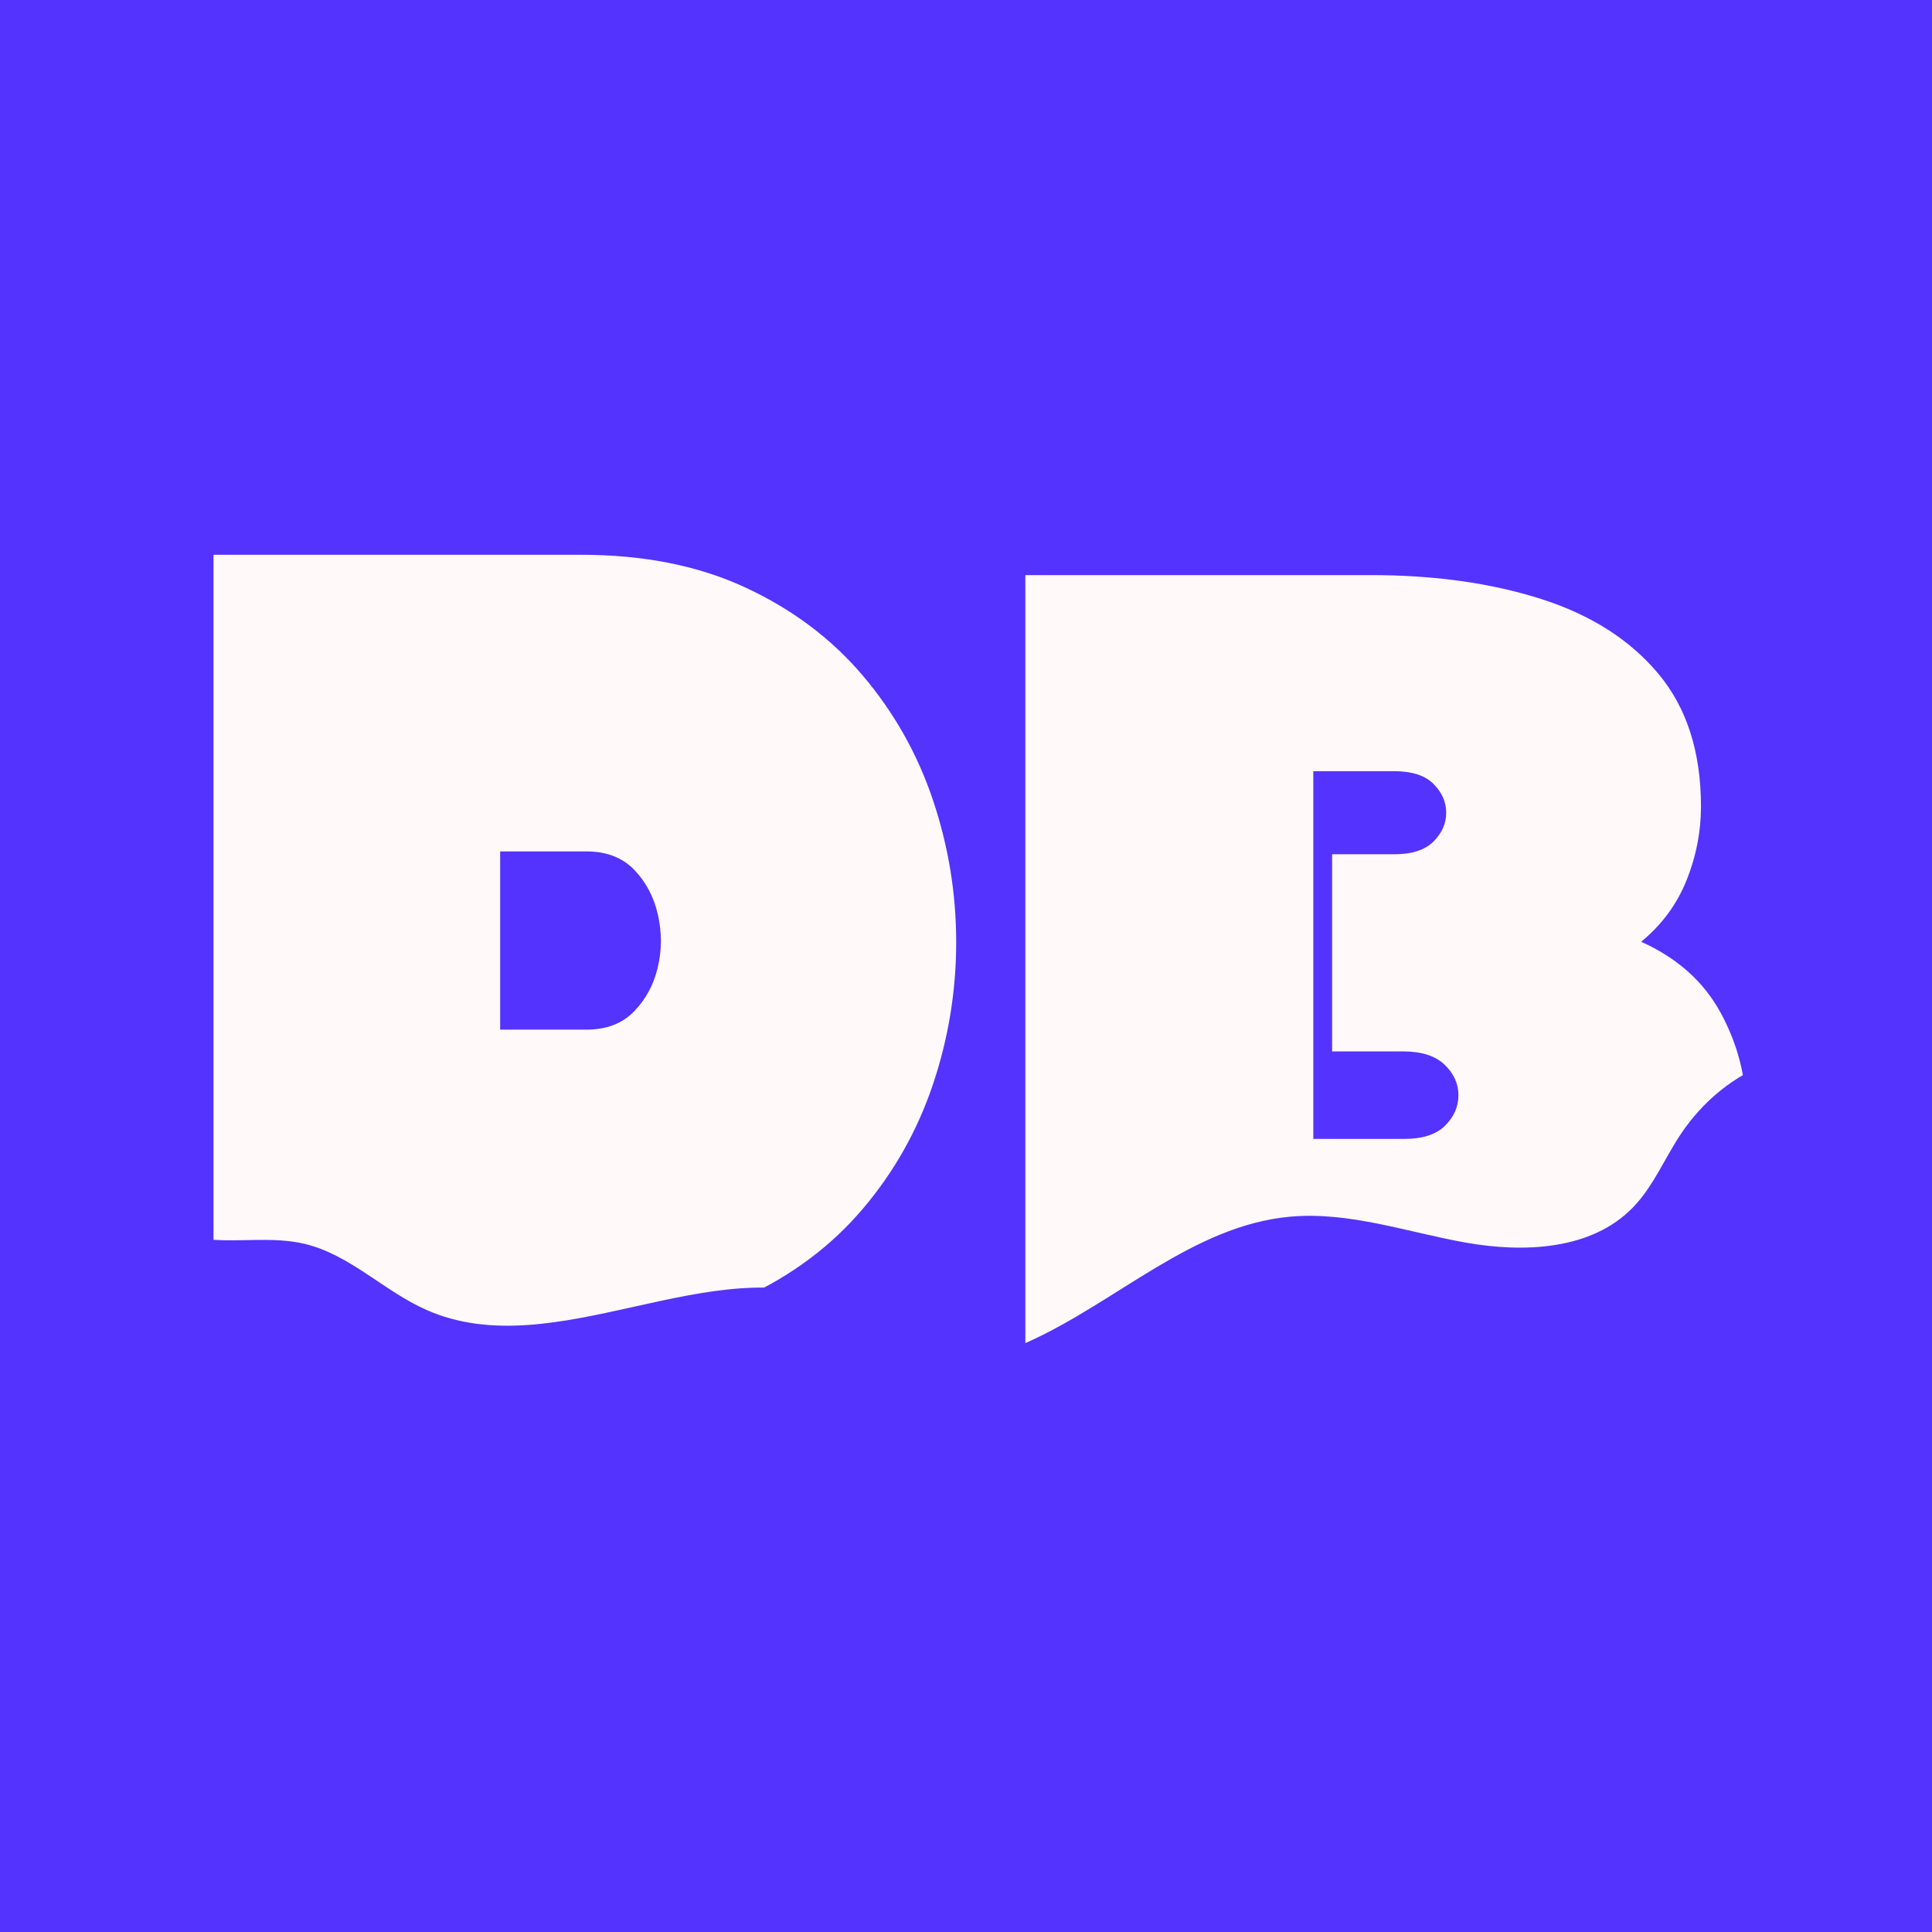
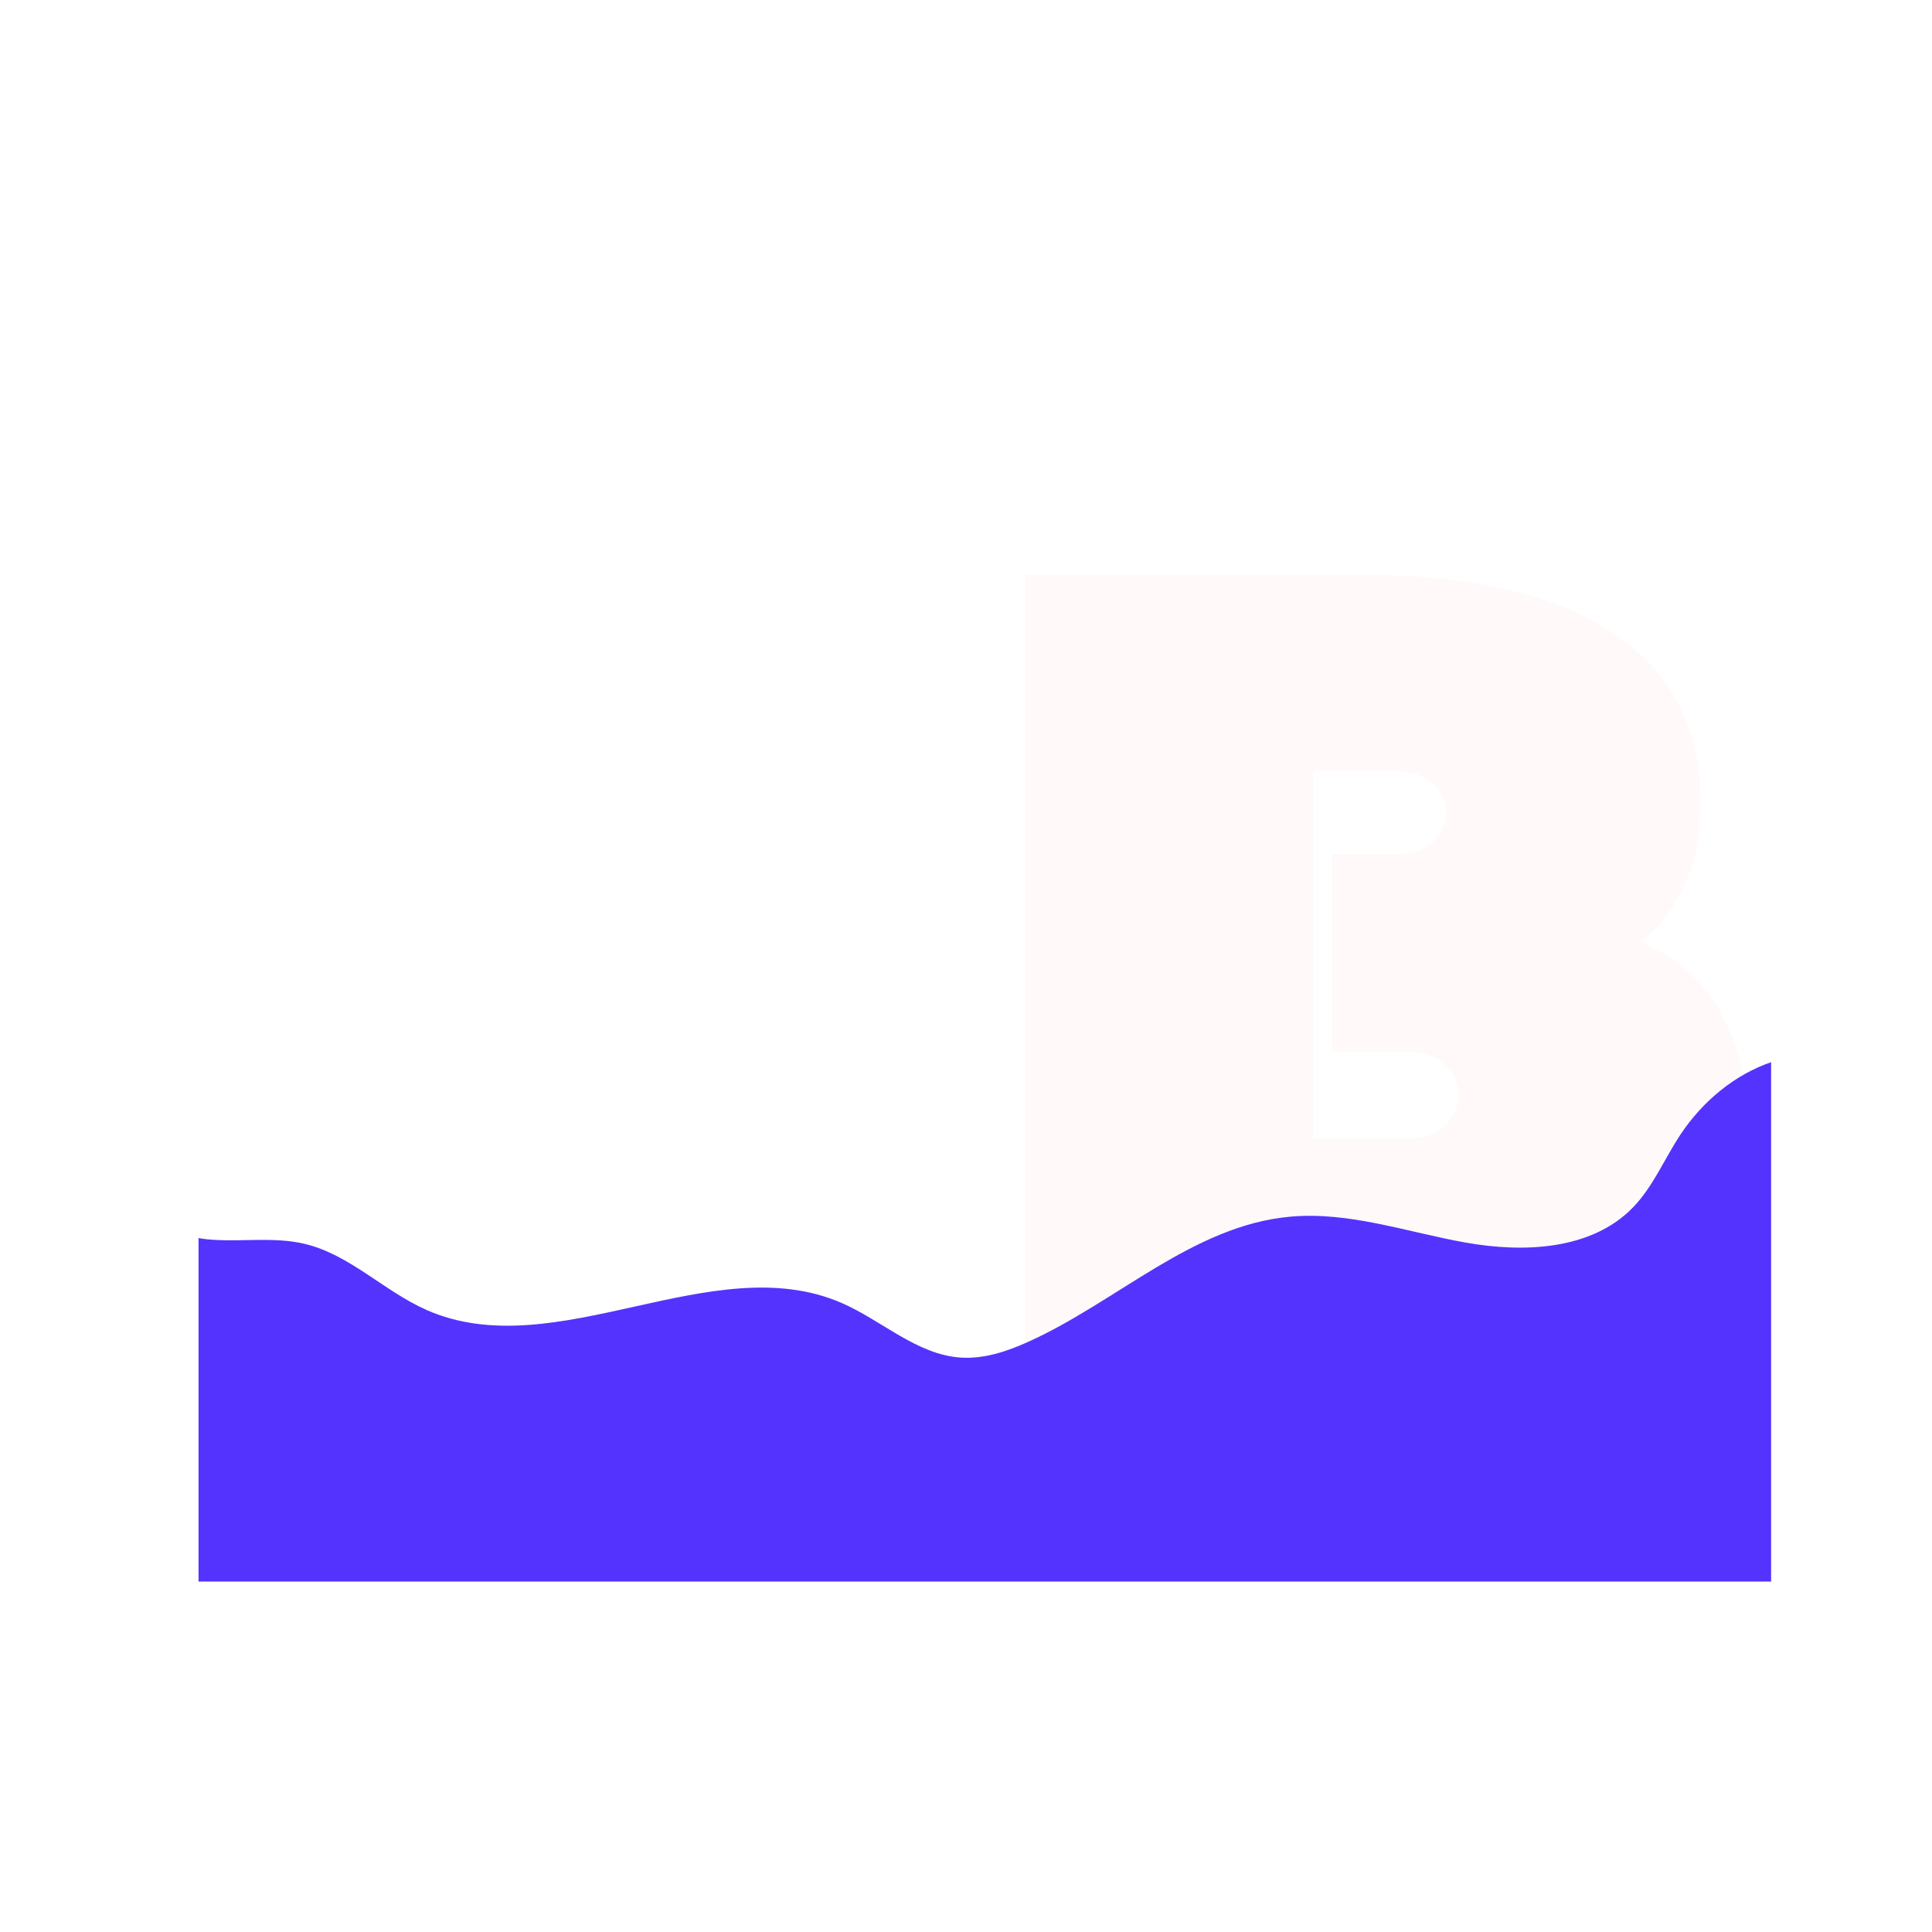
<svg xmlns="http://www.w3.org/2000/svg" width="500" zoomAndPan="magnify" viewBox="0 0 375 375" height="500" preserveAspectRatio="xMidYMid meet" version="1.0">
  <defs>
    <g />
    <clipPath id="8b74ed3066">
-       <path d="M 37.5 12 L 372 12 L 372 120 L 37.5 120 Z M 37.5 12 " clip-rule="nonzero" />
-     </clipPath>
+       </clipPath>
    <clipPath id="200979d52a">
      <path d="M 38.52 206.023 L 343.77 206.023 L 343.77 307 L 38.52 307 Z M 38.52 206.023 " clip-rule="nonzero" />
    </clipPath>
  </defs>
-   <rect x="-37.5" width="450" fill="#ffffff" y="-37.5" height="450" fill-opacity="1" />
-   <rect x="-37.5" width="450" fill="#5433ff" y="-37.5" height="450" fill-opacity="1" />
  <g fill="#fff9f9" fill-opacity="1">
    <g transform="translate(39.283, 258.073)">
      <g>
-         <path d="M 2.156 0 L 2.156 -150.391 L 73.484 -150.391 C 85.648 -150.391 96.281 -148.273 105.375 -144.047 C 114.477 -139.828 122.07 -134.133 128.156 -126.969 C 134.238 -119.812 138.785 -111.754 141.797 -102.797 C 144.805 -93.848 146.312 -84.645 146.312 -75.188 C 146.312 -65.738 144.805 -56.535 141.797 -47.578 C 138.785 -38.629 134.238 -30.57 128.156 -23.406 C 122.07 -16.25 114.477 -10.555 105.375 -6.328 C 96.281 -2.109 85.648 0 73.484 0 Z M 74.547 -58.219 C 78.422 -58.219 81.504 -59.398 83.797 -61.766 C 86.086 -64.129 87.625 -66.992 88.406 -70.359 C 89.195 -73.723 89.195 -77.125 88.406 -80.562 C 87.625 -84 86.086 -86.898 83.797 -89.266 C 81.504 -91.629 78.422 -92.812 74.547 -92.812 L 57.797 -92.812 L 57.797 -58.219 Z M 74.547 -58.219 " />
-       </g>
+         </g>
    </g>
  </g>
  <g fill="#fff9f9" fill-opacity="1">
    <g transform="translate(196.862, 262.125)">
      <g>
        <path d="M 69.234 -150.5 C 81.555 -150.5 92.555 -148.957 102.234 -145.875 C 111.91 -142.789 119.504 -137.953 125.016 -131.359 C 130.535 -124.766 133.297 -116.164 133.297 -105.562 C 133.297 -100.688 132.363 -95.922 130.5 -91.266 C 128.633 -86.609 125.695 -82.629 121.688 -79.328 C 128.707 -76.18 133.863 -71.562 137.156 -65.469 C 140.457 -59.375 142.109 -52.891 142.109 -46.016 C 142.109 -34.973 139.312 -26.047 133.719 -19.234 C 128.133 -12.43 120.289 -7.523 110.188 -4.516 C 100.082 -1.504 88.223 0 74.609 0 L 2.156 0 L 2.156 -150.5 Z M 73.75 -96.312 C 77.188 -96.312 79.727 -97.133 81.375 -98.781 C 83.02 -100.438 83.844 -102.301 83.844 -104.375 C 83.844 -106.457 83.02 -108.32 81.375 -109.969 C 79.727 -111.613 77.188 -112.438 73.75 -112.438 L 58.047 -112.438 L 58.047 -41.062 L 75.688 -41.062 C 79.27 -41.062 81.922 -41.922 83.641 -43.641 C 85.359 -45.359 86.219 -47.328 86.219 -49.547 C 86.219 -51.773 85.32 -53.75 83.531 -55.469 C 81.738 -57.188 79.051 -58.047 75.469 -58.047 L 61.703 -58.047 L 61.703 -96.312 Z M 73.75 -96.312 " />
      </g>
    </g>
  </g>
  <g clip-path="url(#8b74ed3066)">
    <path fill="#5433ff" d="M 323.285 109.426 C 315.176 99.734 306.195 90.926 296.348 83 C 286.5 75.078 275.973 68.191 264.77 62.34 C 253.145 56.328 241.047 51.504 228.473 47.871 C 215.902 44.238 203.094 41.863 190.055 40.746 C 176.559 39.617 163.082 39.809 149.625 41.328 C 136.164 42.848 122.984 45.664 110.082 49.773 C 96.781 54.039 84.027 59.559 71.812 66.328 C 59.602 73.098 48.164 80.992 37.5 90.012 C 46.898 79.09 57.266 69.184 68.609 60.297 C 79.953 51.414 92.055 43.715 104.91 37.211 C 118.188 30.512 131.988 25.168 146.316 21.184 C 160.645 17.199 175.227 14.648 190.055 13.531 C 205.328 12.387 220.562 12.754 235.762 14.625 C 250.965 16.492 265.832 19.836 280.371 24.645 C 295.328 29.594 309.656 35.957 323.359 43.727 C 337.062 51.496 349.875 60.531 361.801 70.824 L 362.207 71.188 C 362.887 71.77 363.535 72.387 364.156 73.035 C 364.773 73.684 365.359 74.363 365.914 75.066 C 366.465 75.773 366.984 76.504 367.465 77.262 C 367.945 78.02 368.387 78.797 368.789 79.598 C 369.195 80.398 369.559 81.215 369.883 82.051 C 370.207 82.887 370.488 83.738 370.73 84.602 C 370.969 85.465 371.168 86.34 371.32 87.223 C 371.477 88.105 371.586 88.992 371.656 89.887 C 371.723 90.781 371.746 91.676 371.723 92.574 C 371.703 93.469 371.641 94.363 371.531 95.254 C 371.422 96.141 371.27 97.023 371.074 97.898 C 370.879 98.773 370.641 99.637 370.363 100.488 C 370.082 101.34 369.762 102.176 369.398 102.996 C 369.035 103.816 368.637 104.617 368.195 105.398 C 367.754 106.18 367.277 106.938 366.762 107.672 C 366.246 108.402 365.695 109.109 365.109 109.789 C 364.527 110.469 363.91 111.121 363.262 111.738 C 362.613 112.359 361.938 112.945 361.23 113.496 C 360.523 114.047 359.793 114.566 359.035 115.047 C 358.277 115.527 357.5 115.969 356.699 116.375 C 355.898 116.777 355.082 117.141 354.246 117.465 C 353.41 117.789 352.559 118.07 351.695 118.312 C 350.832 118.551 349.961 118.75 349.074 118.906 C 348.191 119.059 347.305 119.168 346.41 119.238 C 345.516 119.305 344.621 119.328 343.727 119.309 C 342.828 119.285 341.934 119.223 341.047 119.113 C 340.156 119.004 339.273 118.852 338.398 118.656 C 337.523 118.461 336.66 118.227 335.809 117.945 C 334.957 117.664 334.121 117.344 333.301 116.98 C 332.48 116.621 331.68 116.219 330.898 115.777 C 330.117 115.336 329.359 114.859 328.629 114.344 C 327.895 113.828 327.188 113.277 326.508 112.695 C 325.348 111.688 324.273 110.602 323.285 109.426 Z M 323.285 109.426 " fill-opacity="1" fill-rule="nonzero" />
  </g>
  <g clip-path="url(#200979d52a)">
    <path fill="#5433ff" d="M 343.973 306.992 L 343.973 206.098 C 336.68 208.559 330.414 213.812 326.152 220.258 C 323.047 224.953 320.871 230.324 316.953 234.363 C 308.93 242.641 295.824 243.203 284.473 241.184 C 273.125 239.164 261.879 235.113 250.395 236.16 C 231.531 237.883 216.812 252.684 199.543 260.465 C 195.434 262.316 191.004 263.797 186.508 263.508 C 177.965 262.953 171.211 256.32 163.363 252.906 C 138.266 241.992 107.805 265.328 82.777 254.258 C 74.551 250.621 67.914 243.535 59.168 241.441 C 53.008 239.965 46.527 241.172 40.219 240.547 C 39.66 240.492 39.098 240.406 38.535 240.305 L 38.535 306.984 L 343.973 306.984 Z M 343.973 306.992 " fill-opacity="1" fill-rule="nonzero" />
  </g>
</svg>